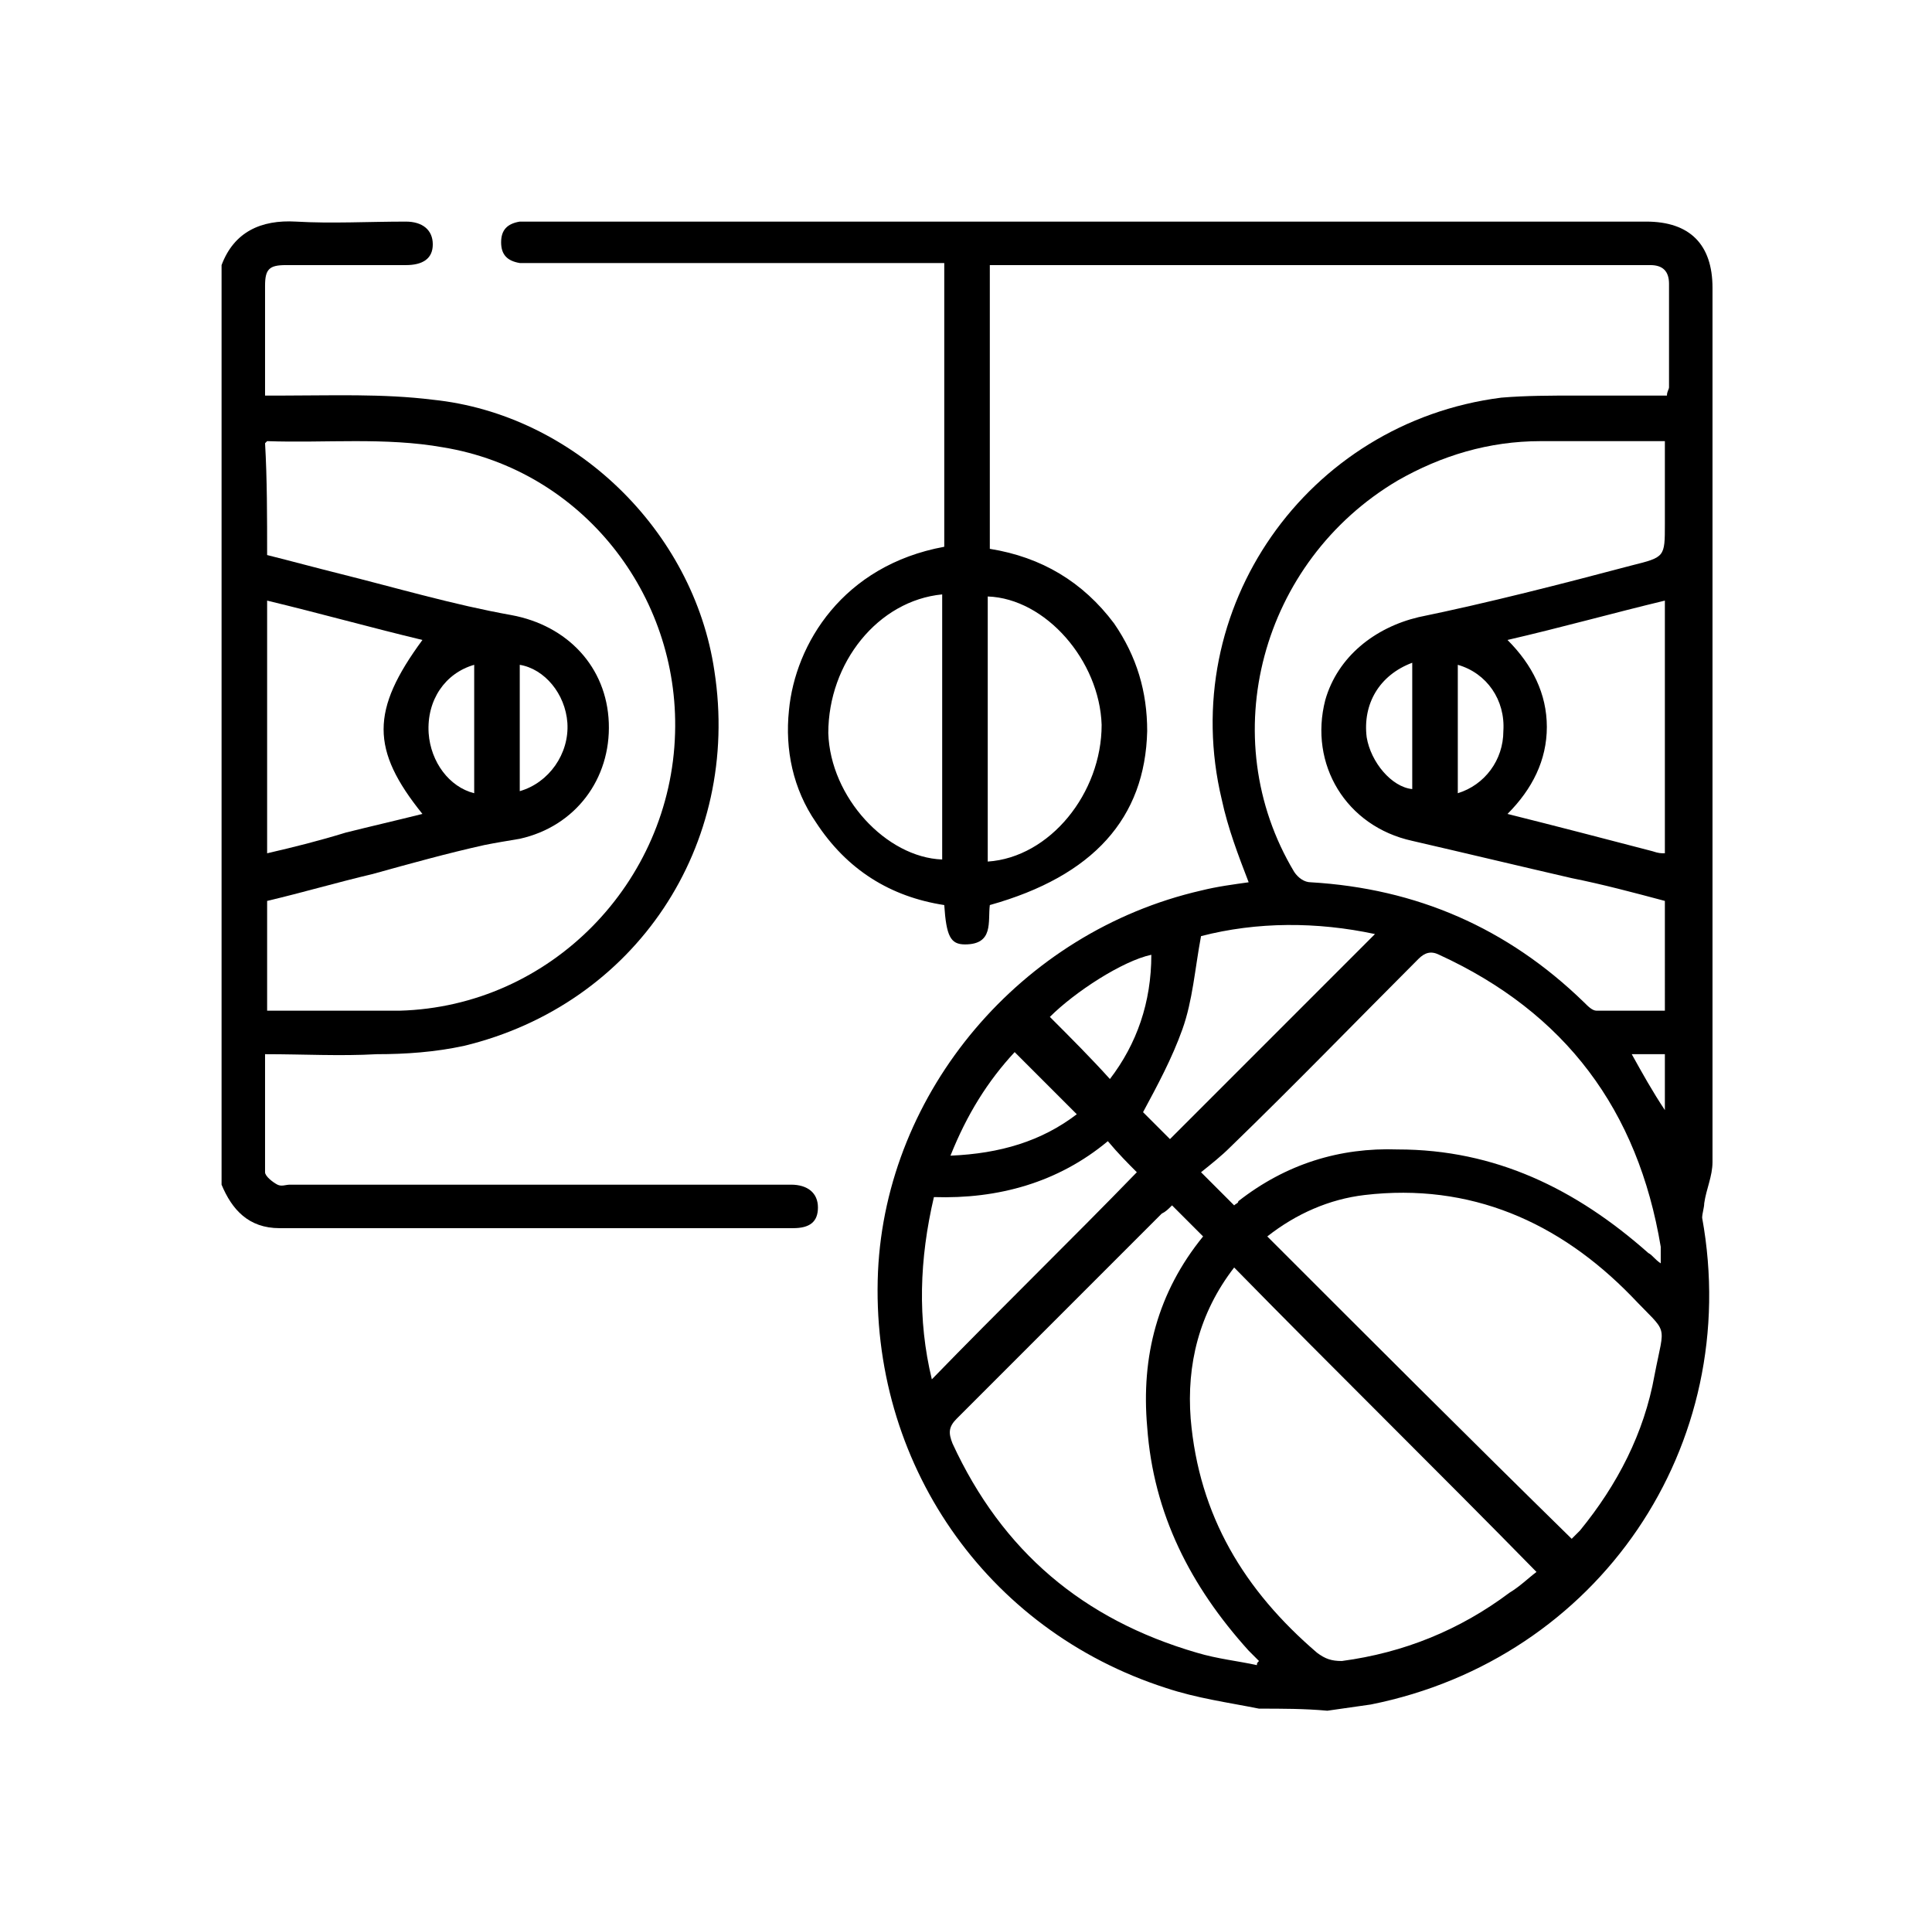
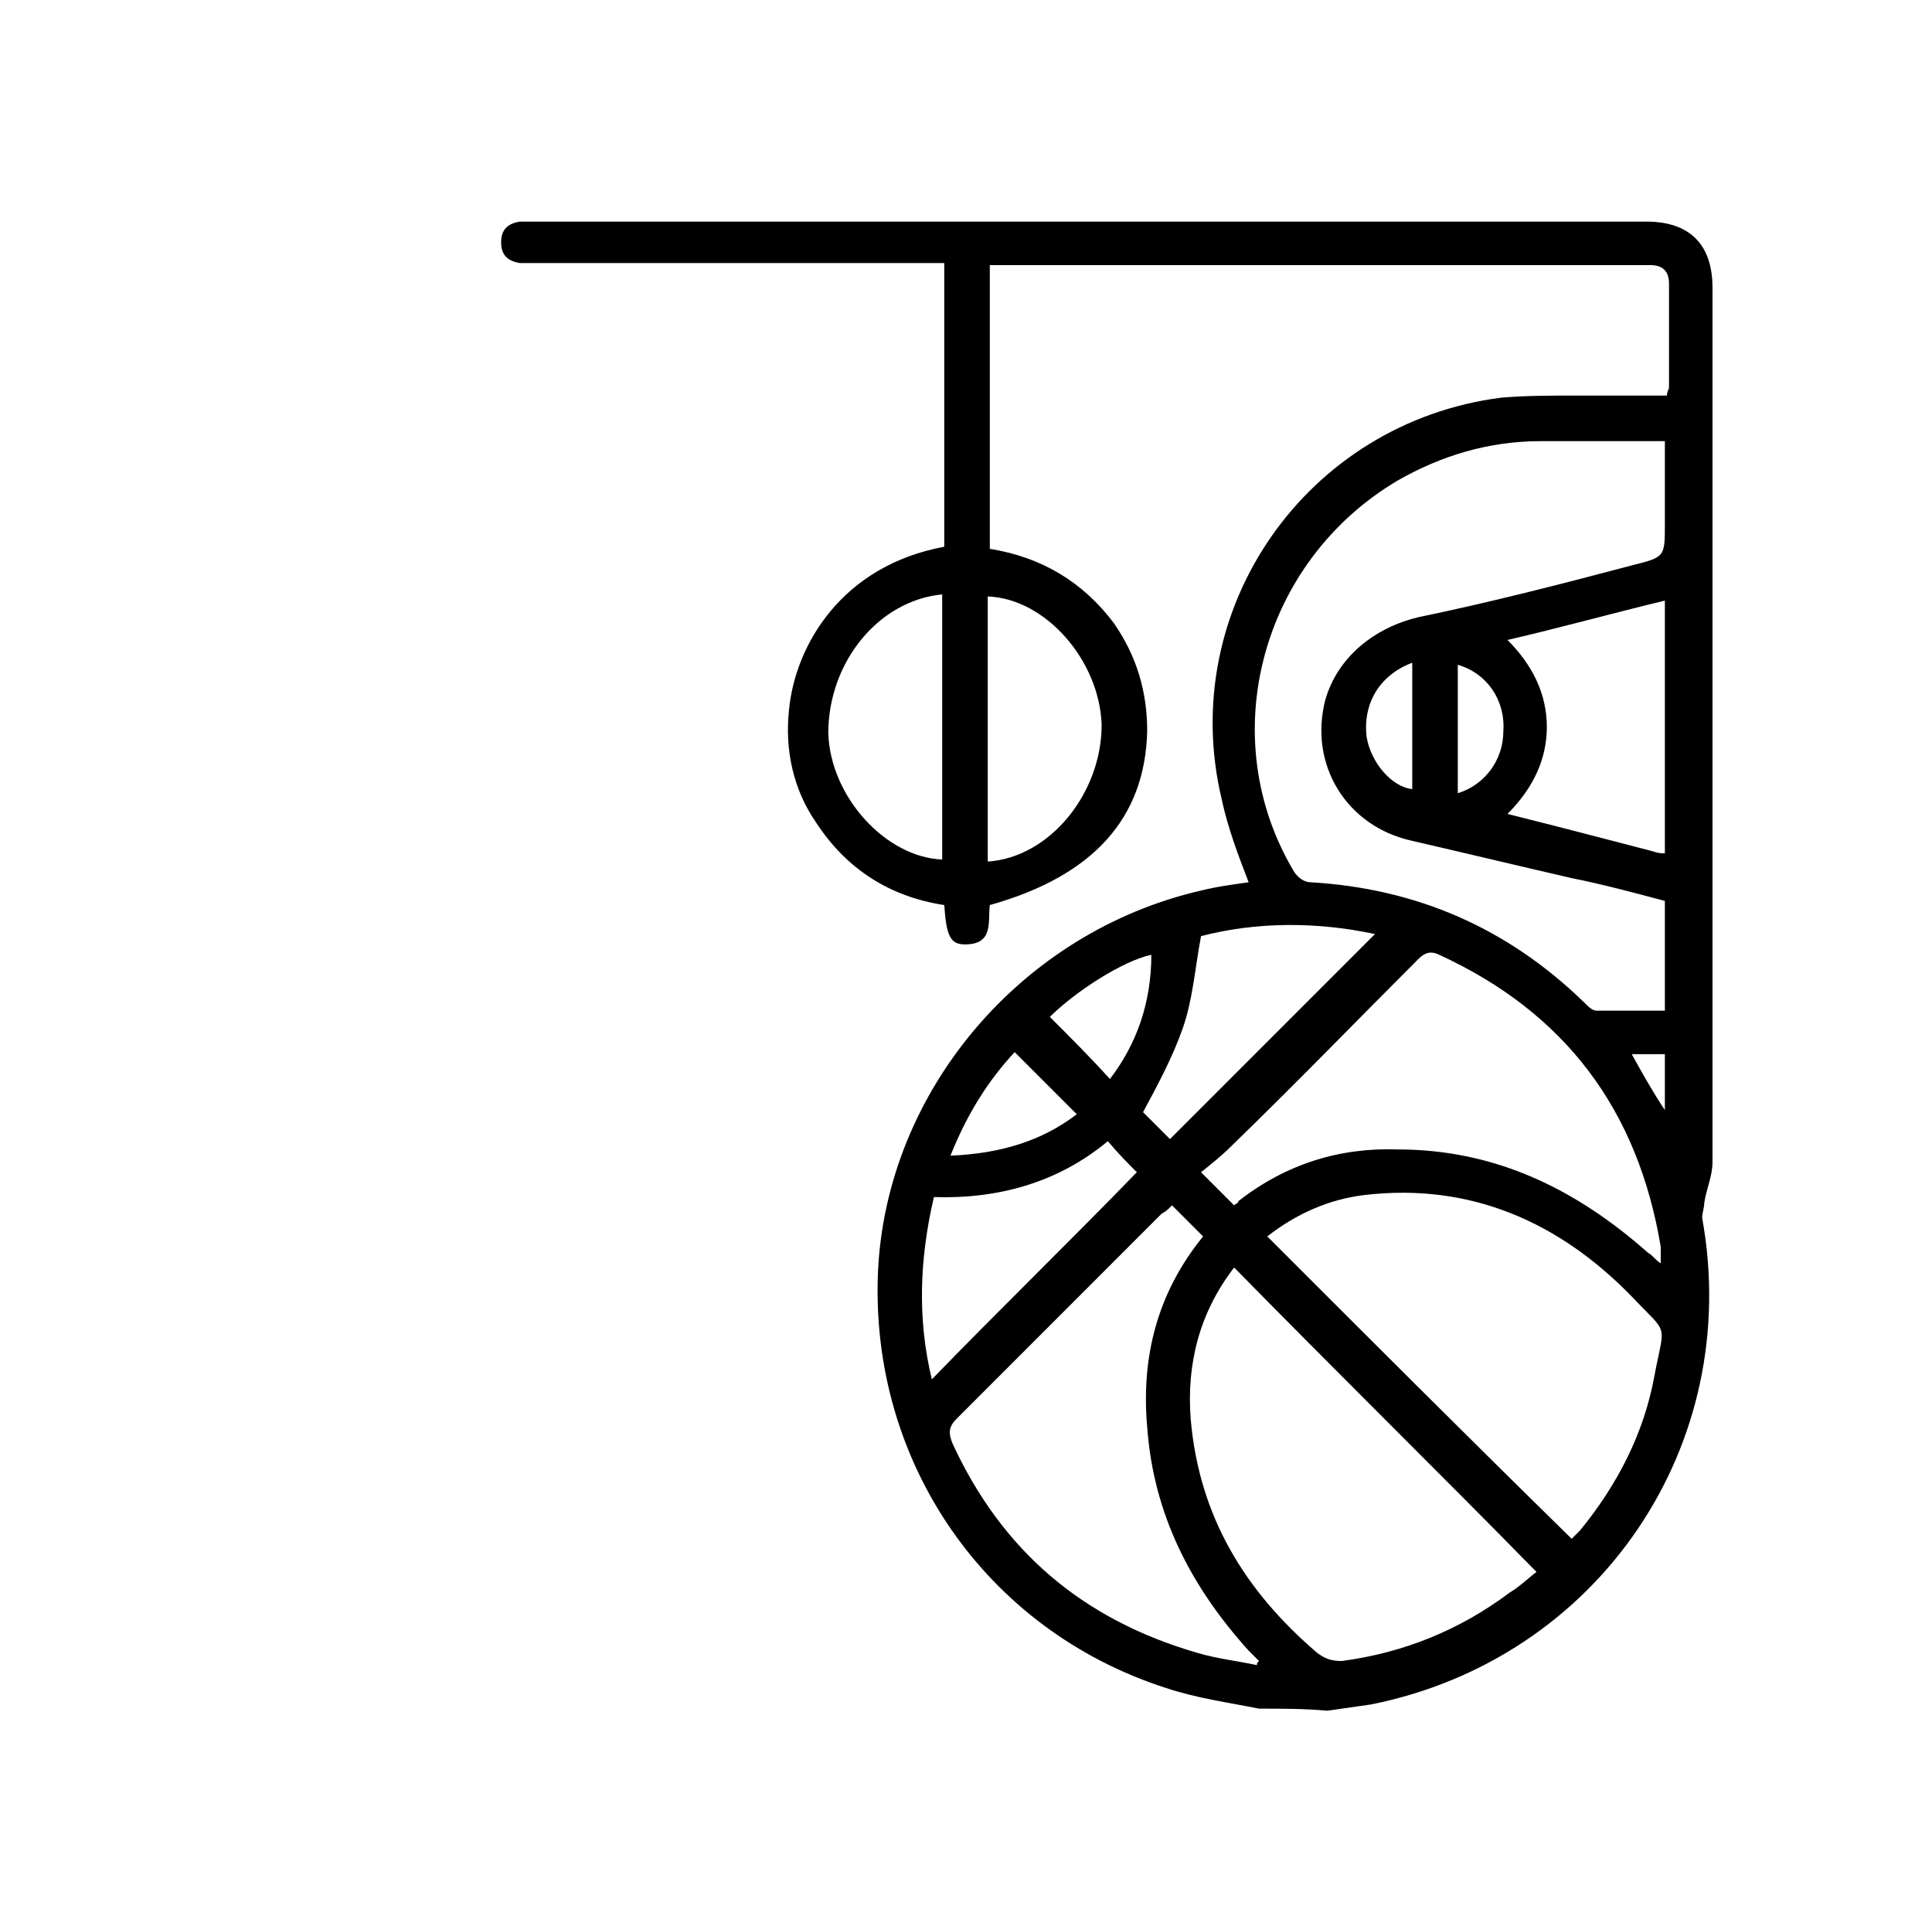
<svg xmlns="http://www.w3.org/2000/svg" version="1.1" id="Layer_1" x="0px" y="0px" viewBox="0 0 93.3 93.2" style="enable-background:new 0 0 93.3 93.2;" xml:space="preserve">
  <g>
    <path d="M60.8,82.5c-1.5-0.3-3-0.5-4.5-1c-8.7-2.8-14.3-10.9-13.9-20.1C42.8,52.7,49.3,45,58,43c0.8-0.2,1.6-0.3,2.3-0.4   c-0.5-1.3-1-2.6-1.3-4c-2.2-9.2,4.1-18.2,13.5-19.4c1.2-0.1,2.4-0.1,3.6-0.1c1.4,0,2.9,0,4.4,0c0-0.2,0.1-0.3,0.1-0.4   c0-1.7,0-3.3,0-5c0-0.6-0.3-0.9-0.9-0.9c-10.5,0-21.1,0-31.6,0c-0.1,0-0.1,0-0.3,0c0,4.5,0,9.1,0,13.7c2.5,0.4,4.5,1.6,6,3.6   c1.1,1.6,1.6,3.3,1.6,5.2c-0.1,4.2-2.6,7-7.6,8.4c-0.1,0.8,0.2,1.9-1.2,1.9c-0.7,0-0.9-0.4-1-1.9c-2.6-0.4-4.7-1.7-6.2-4   c-1.1-1.6-1.5-3.5-1.3-5.4c0.3-3.2,2.6-7,7.5-7.9c0-4.5,0-9.1,0-13.7c-0.3,0-0.6,0-0.8,0c-6.3,0-12.7,0-19,0c-0.2,0-0.5,0-0.7,0   c-0.6-0.1-0.9-0.4-0.9-1c0-0.6,0.3-0.9,0.9-1c0.2,0,0.4,0,0.6,0c17.9,0,35.9,0,53.8,0c2.1,0,3.2,1.1,3.2,3.2c0,14.1,0,28.1,0,42.2   c0,0.7-0.3,1.3-0.4,2c0,0.2-0.1,0.5-0.1,0.7c2,11-5,21.3-16,23.5c-0.7,0.1-1.4,0.2-2.1,0.3C63,82.5,61.9,82.5,60.8,82.5z    M80.4,43.5c-1.5-0.4-3-0.8-4.5-1.1c-2.6-0.6-5.1-1.2-7.7-1.8c-3.2-0.7-5-3.7-4.2-6.8c0.6-2.1,2.4-3.5,4.5-4   c3.4-0.7,6.9-1.6,10.3-2.5c1.6-0.4,1.6-0.4,1.6-2c0-1.3,0-2.6,0-4c-2.1,0-4,0-6,0c-2.5,0-4.8,0.7-6.9,1.9c-6.6,3.9-8.9,12.4-5,18.9   c0.2,0.3,0.5,0.5,0.8,0.5c5.1,0.3,9.5,2.2,13.2,5.8c0.2,0.2,0.4,0.4,0.6,0.4c1.1,0,2.2,0,3.3,0C80.4,47,80.4,45.2,80.4,43.5z    M75.9,74.3c0.1-0.1,0.3-0.3,0.4-0.4c1.8-2.2,3.1-4.7,3.6-7.5c0.5-2.6,0.7-1.9-1.1-3.8c-3.5-3.6-7.8-5.5-12.9-4.9   c-1.7,0.2-3.3,0.9-4.7,2C66.1,64.6,70.9,69.4,75.9,74.3z M59.6,61.2c-1.7,2.2-2.3,4.7-2.1,7.3c0.4,4.7,2.6,8.3,6.1,11.3   c0.4,0.3,0.7,0.4,1.2,0.4c3-0.4,5.7-1.5,8.1-3.3c0.5-0.3,0.9-0.7,1.3-1C69.4,71,64.5,66.2,59.6,61.2z M56.6,58.2   c-0.2,0.2-0.3,0.3-0.5,0.4c-3.3,3.3-6.6,6.6-9.9,9.9c-0.4,0.4-0.4,0.7-0.2,1.2c2.4,5.2,6.3,8.5,11.8,10.1c1,0.3,2,0.4,2.9,0.6   c0-0.1,0-0.1,0.1-0.2c-0.2-0.2-0.3-0.3-0.5-0.5c-2.8-3.1-4.6-6.6-4.9-10.8c-0.3-3.4,0.5-6.5,2.7-9.2C57.6,59.2,57.1,58.7,56.6,58.2   z M59.6,58.2c0.1-0.1,0.2-0.1,0.2-0.2c2.3-1.8,4.9-2.6,7.7-2.5c4.7,0,8.6,1.9,12.1,5c0.2,0.1,0.3,0.3,0.6,0.5c0-0.4,0-0.6,0-0.8   c-1.1-6.6-4.6-11.3-10.7-14.1c-0.4-0.2-0.7-0.1-1,0.2c-3,3-6,6.1-9.1,9.1c-0.4,0.4-0.9,0.8-1.4,1.2C58.6,57.2,59.1,57.7,59.6,58.2z    M80.4,41.2c0-4.1,0-8.1,0-12.2c-2.5,0.6-5,1.3-7.6,1.9c1.2,1.2,1.9,2.6,1.9,4.2c0,1.6-0.7,3-1.9,4.2c2.4,0.6,4.7,1.2,7,1.8   C80.1,41.2,80.2,41.2,80.4,41.2z M47.7,41.6c3-0.2,5.5-3.3,5.5-6.6c-0.1-3.1-2.7-6.1-5.5-6.2C47.7,33,47.7,37.3,47.7,41.6z    M45.5,41.5c0-4.3,0-8.5,0-12.8c-3.1,0.3-5.5,3.3-5.5,6.7C40.1,38.5,42.8,41.4,45.5,41.5z M45,66.6c3.3-3.4,6.7-6.7,9.9-10   c-0.4-0.4-0.9-0.9-1.4-1.5c-2.4,2-5.3,2.8-8.4,2.7C44.4,60.8,44.3,63.7,45,66.6z M56.5,55c3.3-3.3,6.6-6.6,9.9-9.9   c-2.8-0.6-5.7-0.6-8.4,0.1c-0.3,1.6-0.4,3.1-0.9,4.5c-0.5,1.4-1.2,2.7-1.9,4C55.6,54.1,56.1,54.6,56.5,55z M50.7,49.1   c1,1,2,2,2.9,3c1.3-1.7,2-3.7,2-6C54.2,46.4,51.9,47.9,50.7,49.1z M45.9,55.8c2.4-0.1,4.4-0.7,6.1-2c-1-1-2-2-3-3   C47.7,52.2,46.7,53.8,45.9,55.8z M70.4,32.1c0,2.1,0,4.1,0,6.2c1.3-0.4,2.2-1.6,2.2-3C72.7,33.8,71.8,32.5,70.4,32.1z M68.2,32   c-1.6,0.6-2.4,2-2.2,3.6c0.2,1.2,1.2,2.4,2.2,2.5C68.2,36.2,68.2,34.1,68.2,32z M80.4,53.6c0-1,0-1.8,0-2.7c-0.6,0-1.1,0-1.6,0   C79.3,51.8,79.8,52.7,80.4,53.6z" />
-     <path d="M10.7,12.8c0.6-1.6,1.9-2.2,3.6-2.1c1.7,0.1,3.5,0,5.3,0c0.8,0,1.3,0.4,1.3,1.1c0,0.7-0.5,1-1.3,1c-1.9,0-3.8,0-5.8,0   c-0.8,0-1,0.2-1,1c0,1.7,0,3.5,0,5.3c0.3,0,0.6,0,0.8,0c2.4,0,4.9-0.1,7.3,0.2c6.8,0.7,12.6,6.3,13.6,13.1   c1.3,8.4-3.8,16.1-12.1,18.1c-1.4,0.3-2.8,0.4-4.2,0.4c-1.8,0.1-3.5,0-5.4,0c0,1.9,0,3.8,0,5.7c0,0.2,0.4,0.5,0.6,0.6   c0.2,0.1,0.4,0,0.6,0c7.9,0,15.7,0,23.6,0c0.2,0,0.4,0,0.6,0c0.8,0,1.3,0.4,1.3,1.1c0,0.7-0.4,1-1.2,1c-8.3,0-16.5,0-24.8,0   c-1.5,0-2.3-0.9-2.8-2.1C10.7,42.4,10.7,27.6,10.7,12.8z M12.9,26.8c1.2,0.3,2.3,0.6,3.5,0.9c2.8,0.7,5.5,1.5,8.3,2   c2.7,0.5,4.6,2.5,4.7,5.2c0.1,2.7-1.6,5-4.3,5.6c-0.6,0.1-1.2,0.2-1.7,0.3c-1.8,0.4-3.6,0.9-5.4,1.4c-1.7,0.4-3.4,0.9-5.1,1.3   c0,1.8,0,3.5,0,5.3c0.2,0,0.3,0,0.4,0c2,0,4,0,6,0c7.3-0.2,13.1-6.2,13.3-13.4c0.2-6.7-4.5-12.7-11.2-13.8   c-2.8-0.5-5.7-0.2-8.5-0.3c0,0-0.1,0.1-0.1,0.1C12.9,23.1,12.9,25,12.9,26.8z M20.4,30.9c-2.5-0.6-5-1.3-7.5-1.9   c0,4.1,0,8.1,0,12.2c1.3-0.3,2.5-0.6,3.8-1c1.2-0.3,2.5-0.6,3.7-0.9C17.9,36.2,17.9,34.3,20.4,30.9z M25.1,38.2   c1.4-0.4,2.4-1.8,2.3-3.3c-0.1-1.4-1.1-2.6-2.3-2.8C25.1,34.1,25.1,36.2,25.1,38.2z M22.9,32.1c-1.4,0.4-2.3,1.7-2.2,3.3   c0.1,1.4,1,2.6,2.2,2.9C22.9,36.2,22.9,34.2,22.9,32.1z" />
  </g>
</svg>